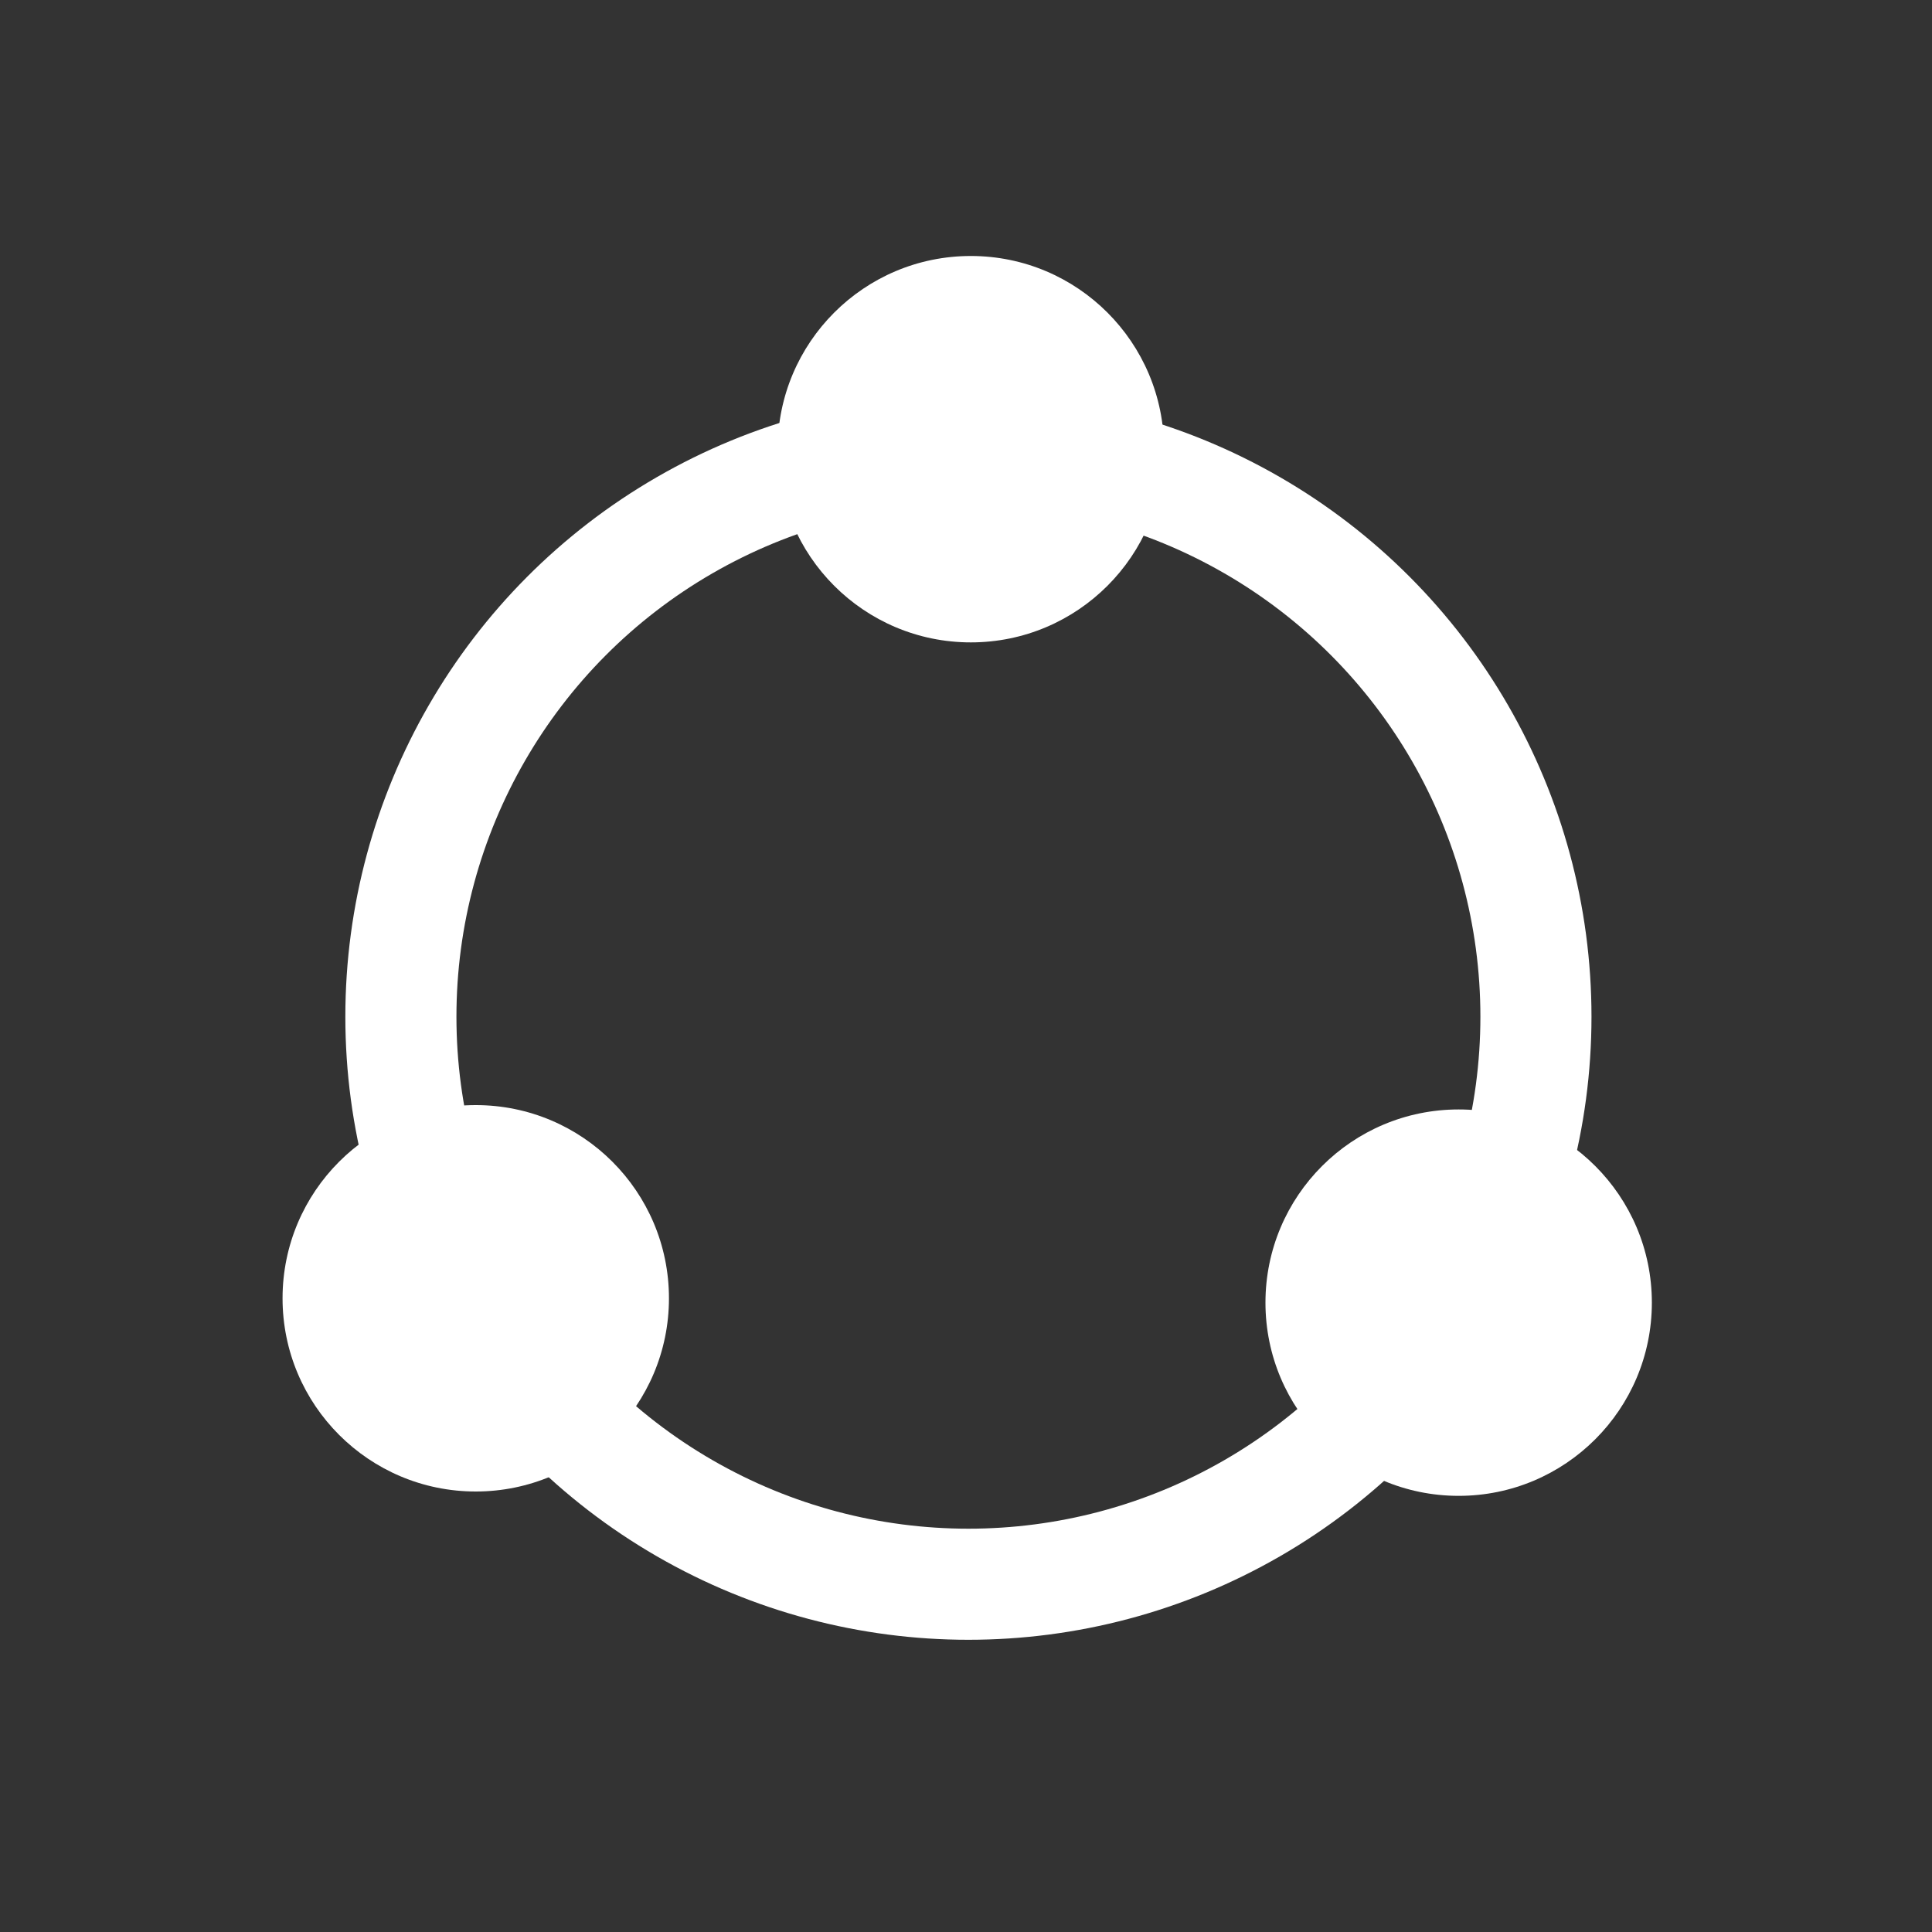
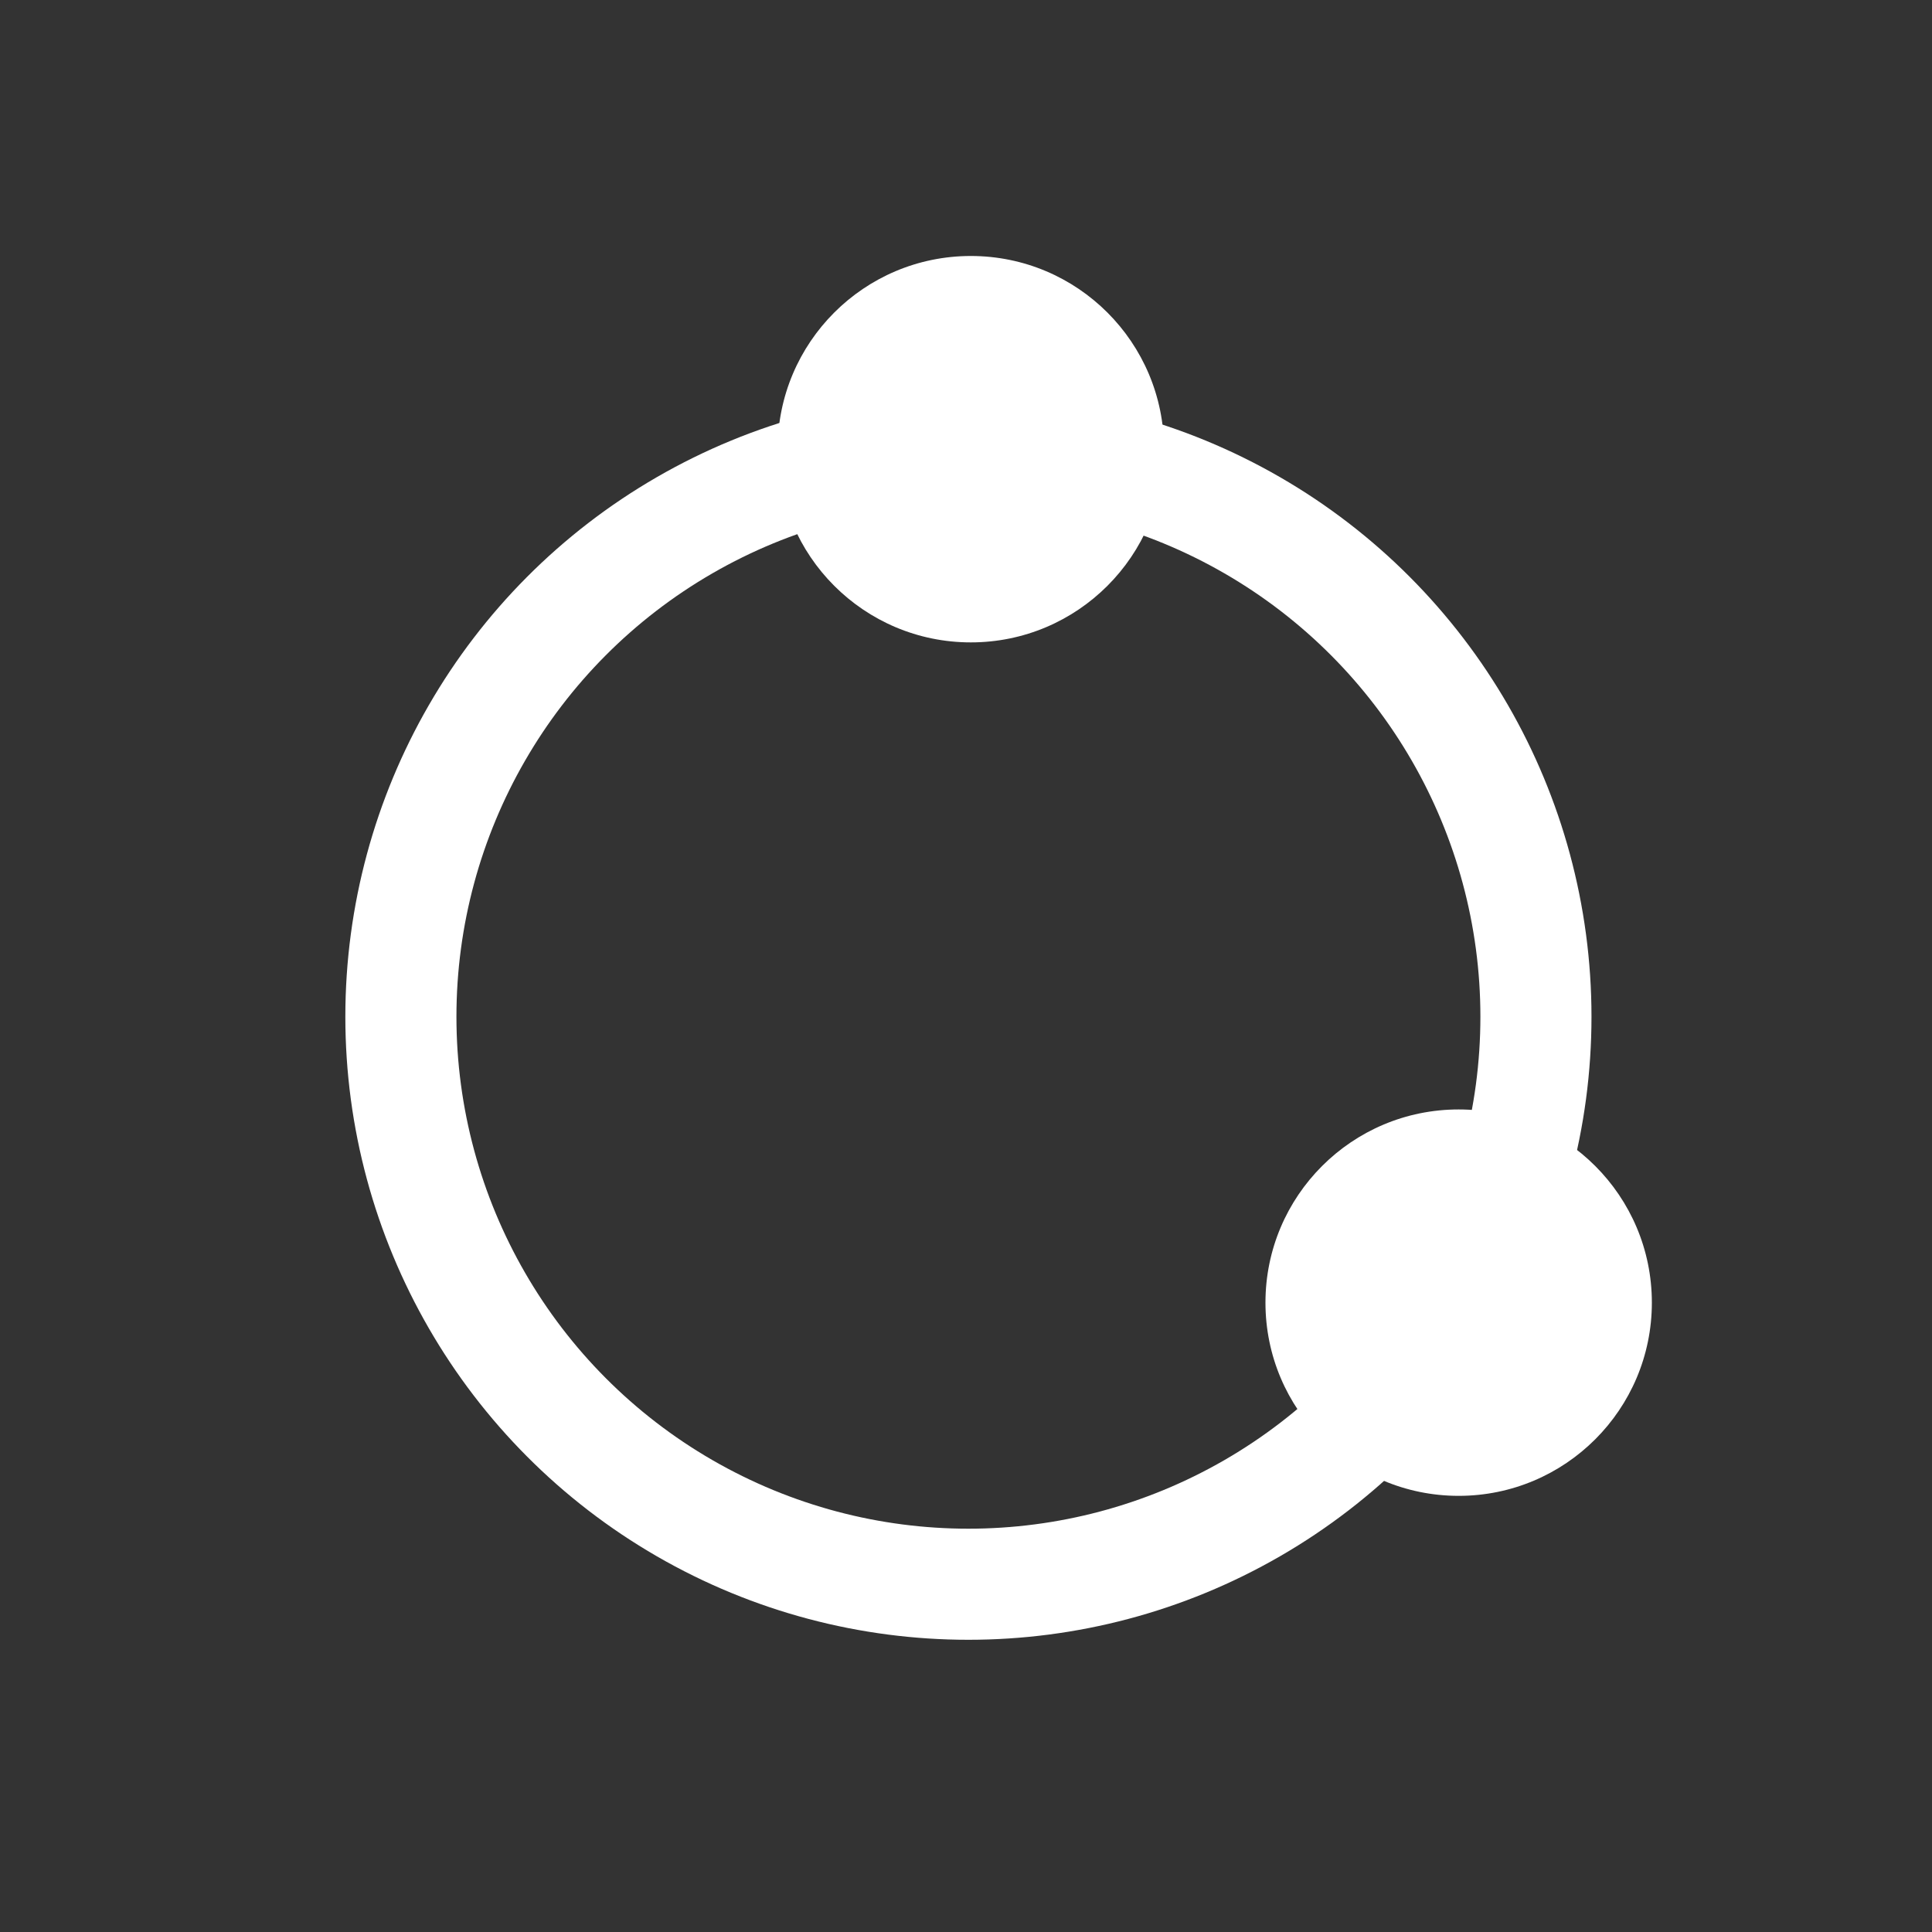
<svg xmlns="http://www.w3.org/2000/svg" id="Ebene_1" data-name="Ebene 1" viewBox="0 0 400 400">
  <rect x="0" y="0" width="400" height="400" fill="#333333" stroke="none" />
  <circle cx="200.5" cy="210.5" r="117.5" style="fill:none;stroke:#fff;stroke-miterlimit:10;stroke-width:23px" />
-   <circle cx="98.5" cy="268.8" r="40" style="fill:#fff" />
  <circle cx="302" cy="269.7" r="40" style="fill:#fff" />
  <circle cx="201" cy="93" r="40" style="fill:#fff" />
</svg>